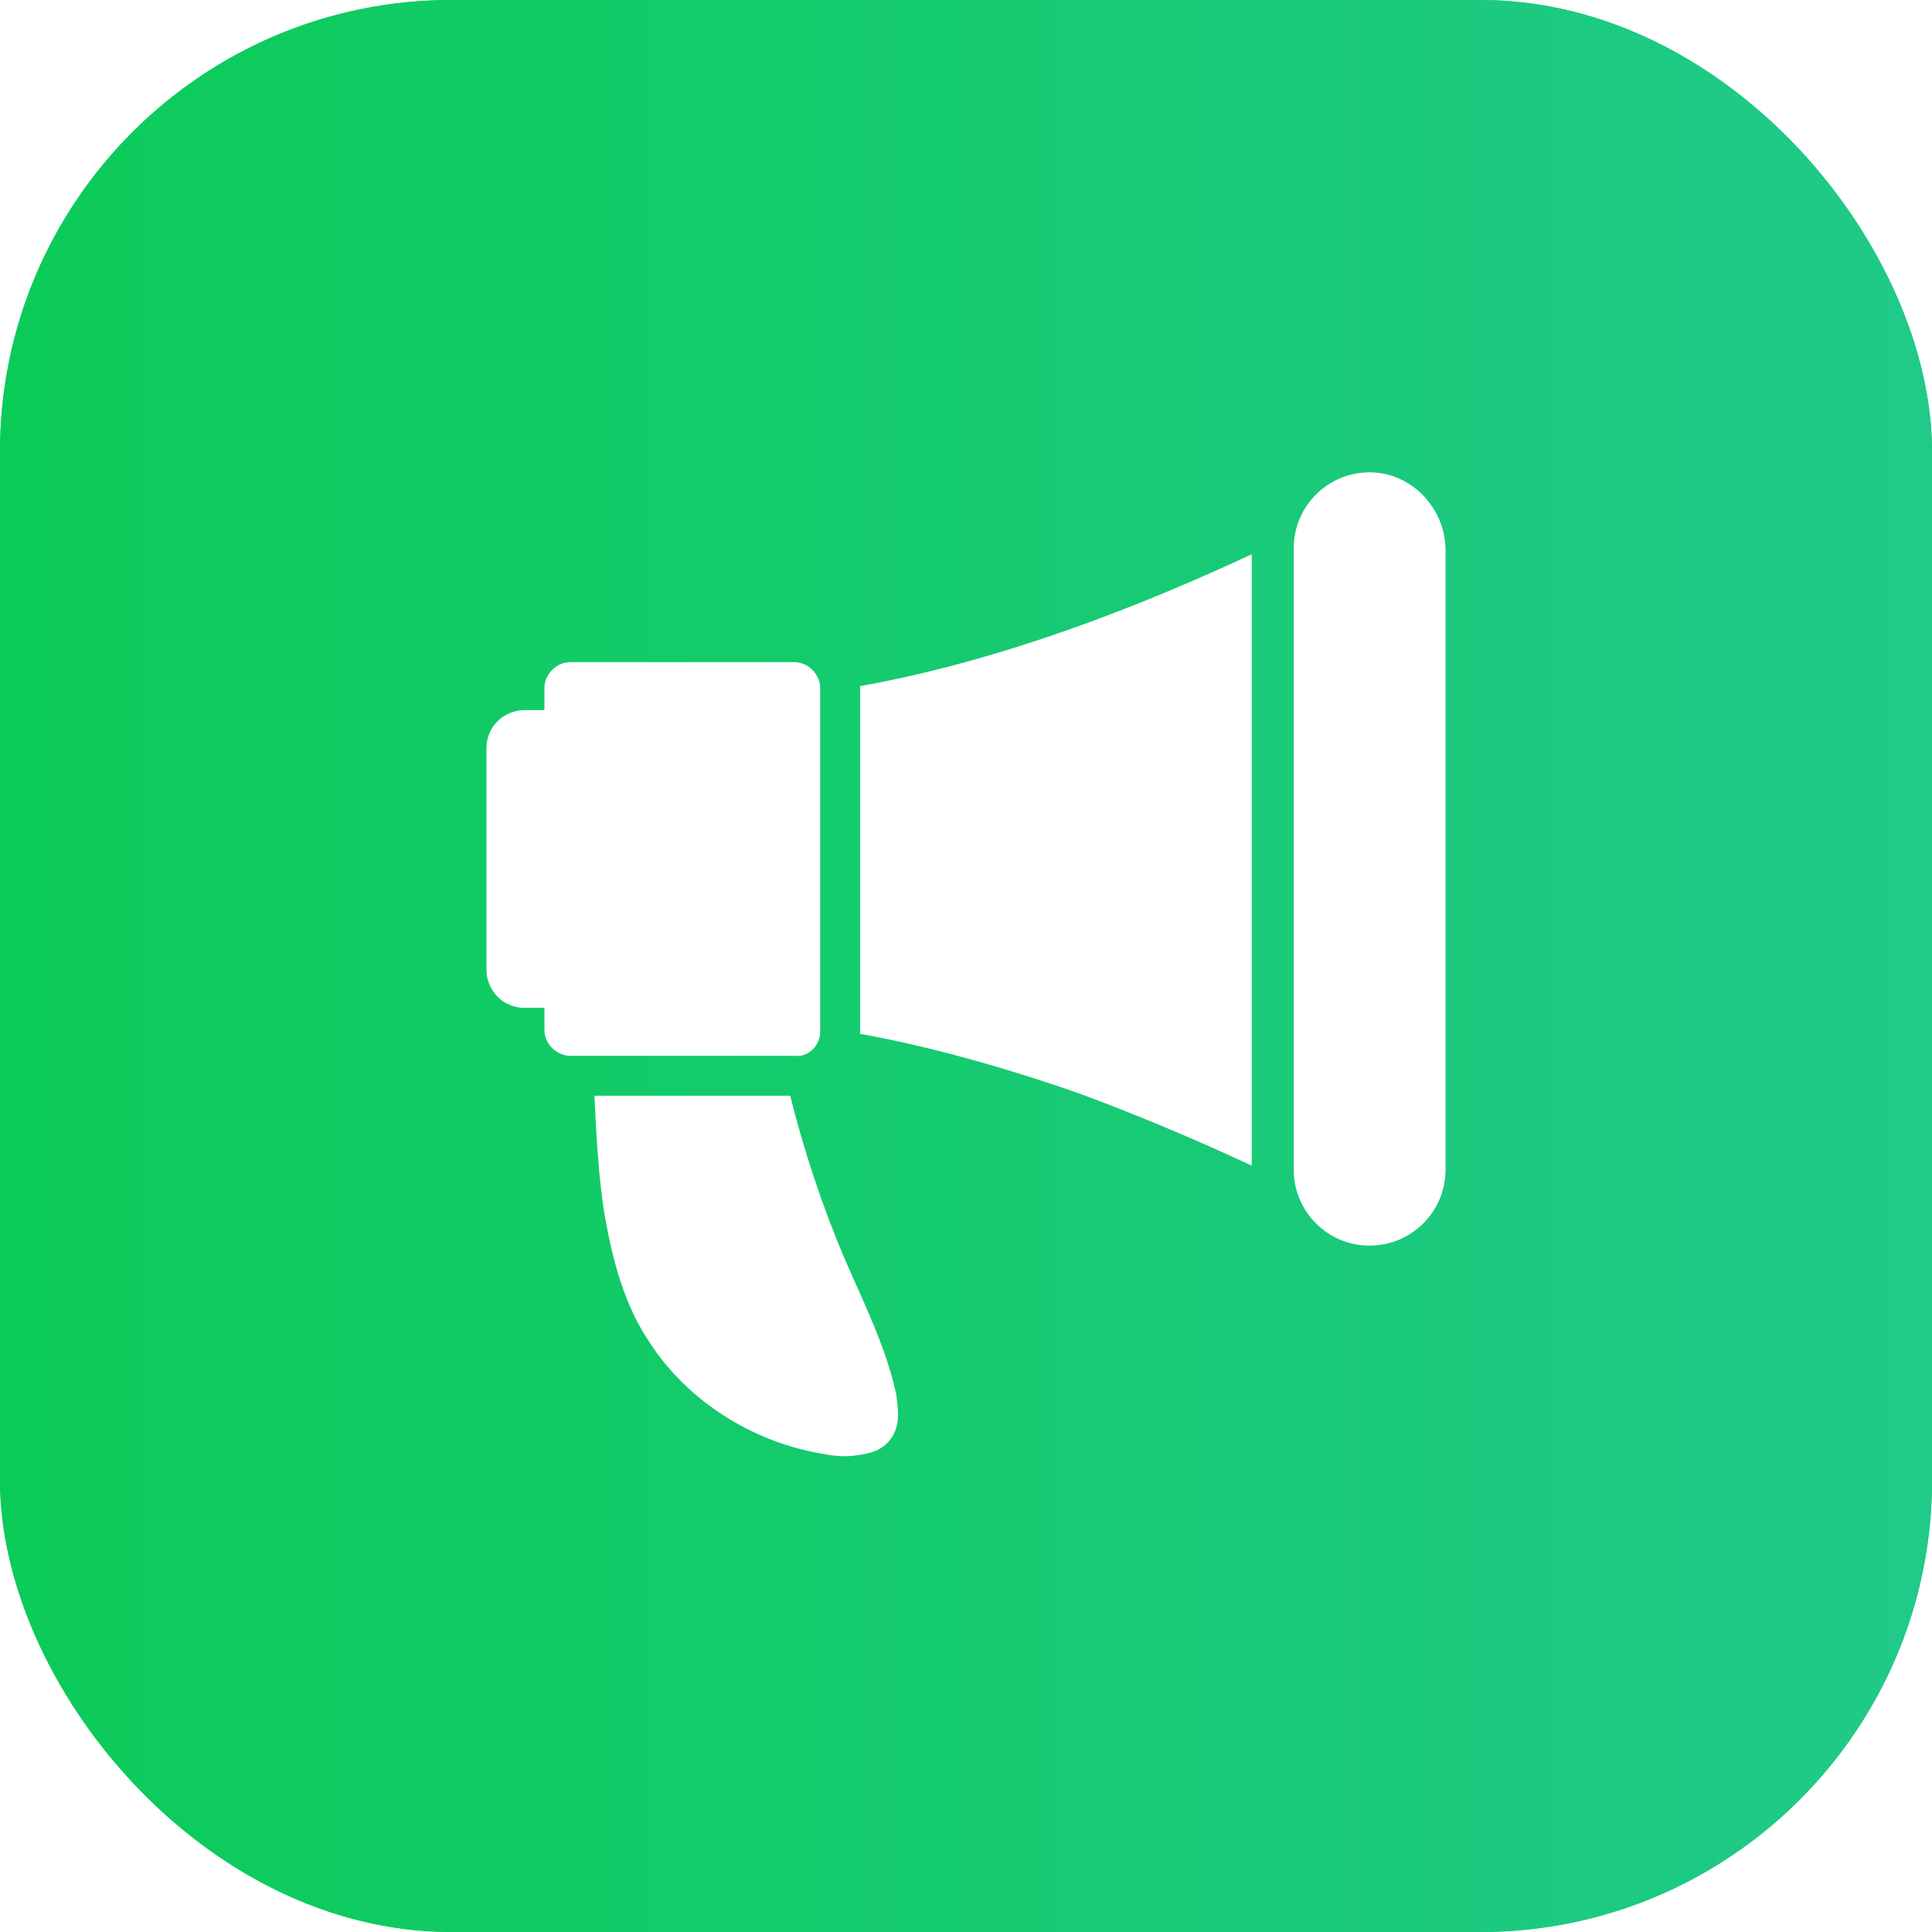
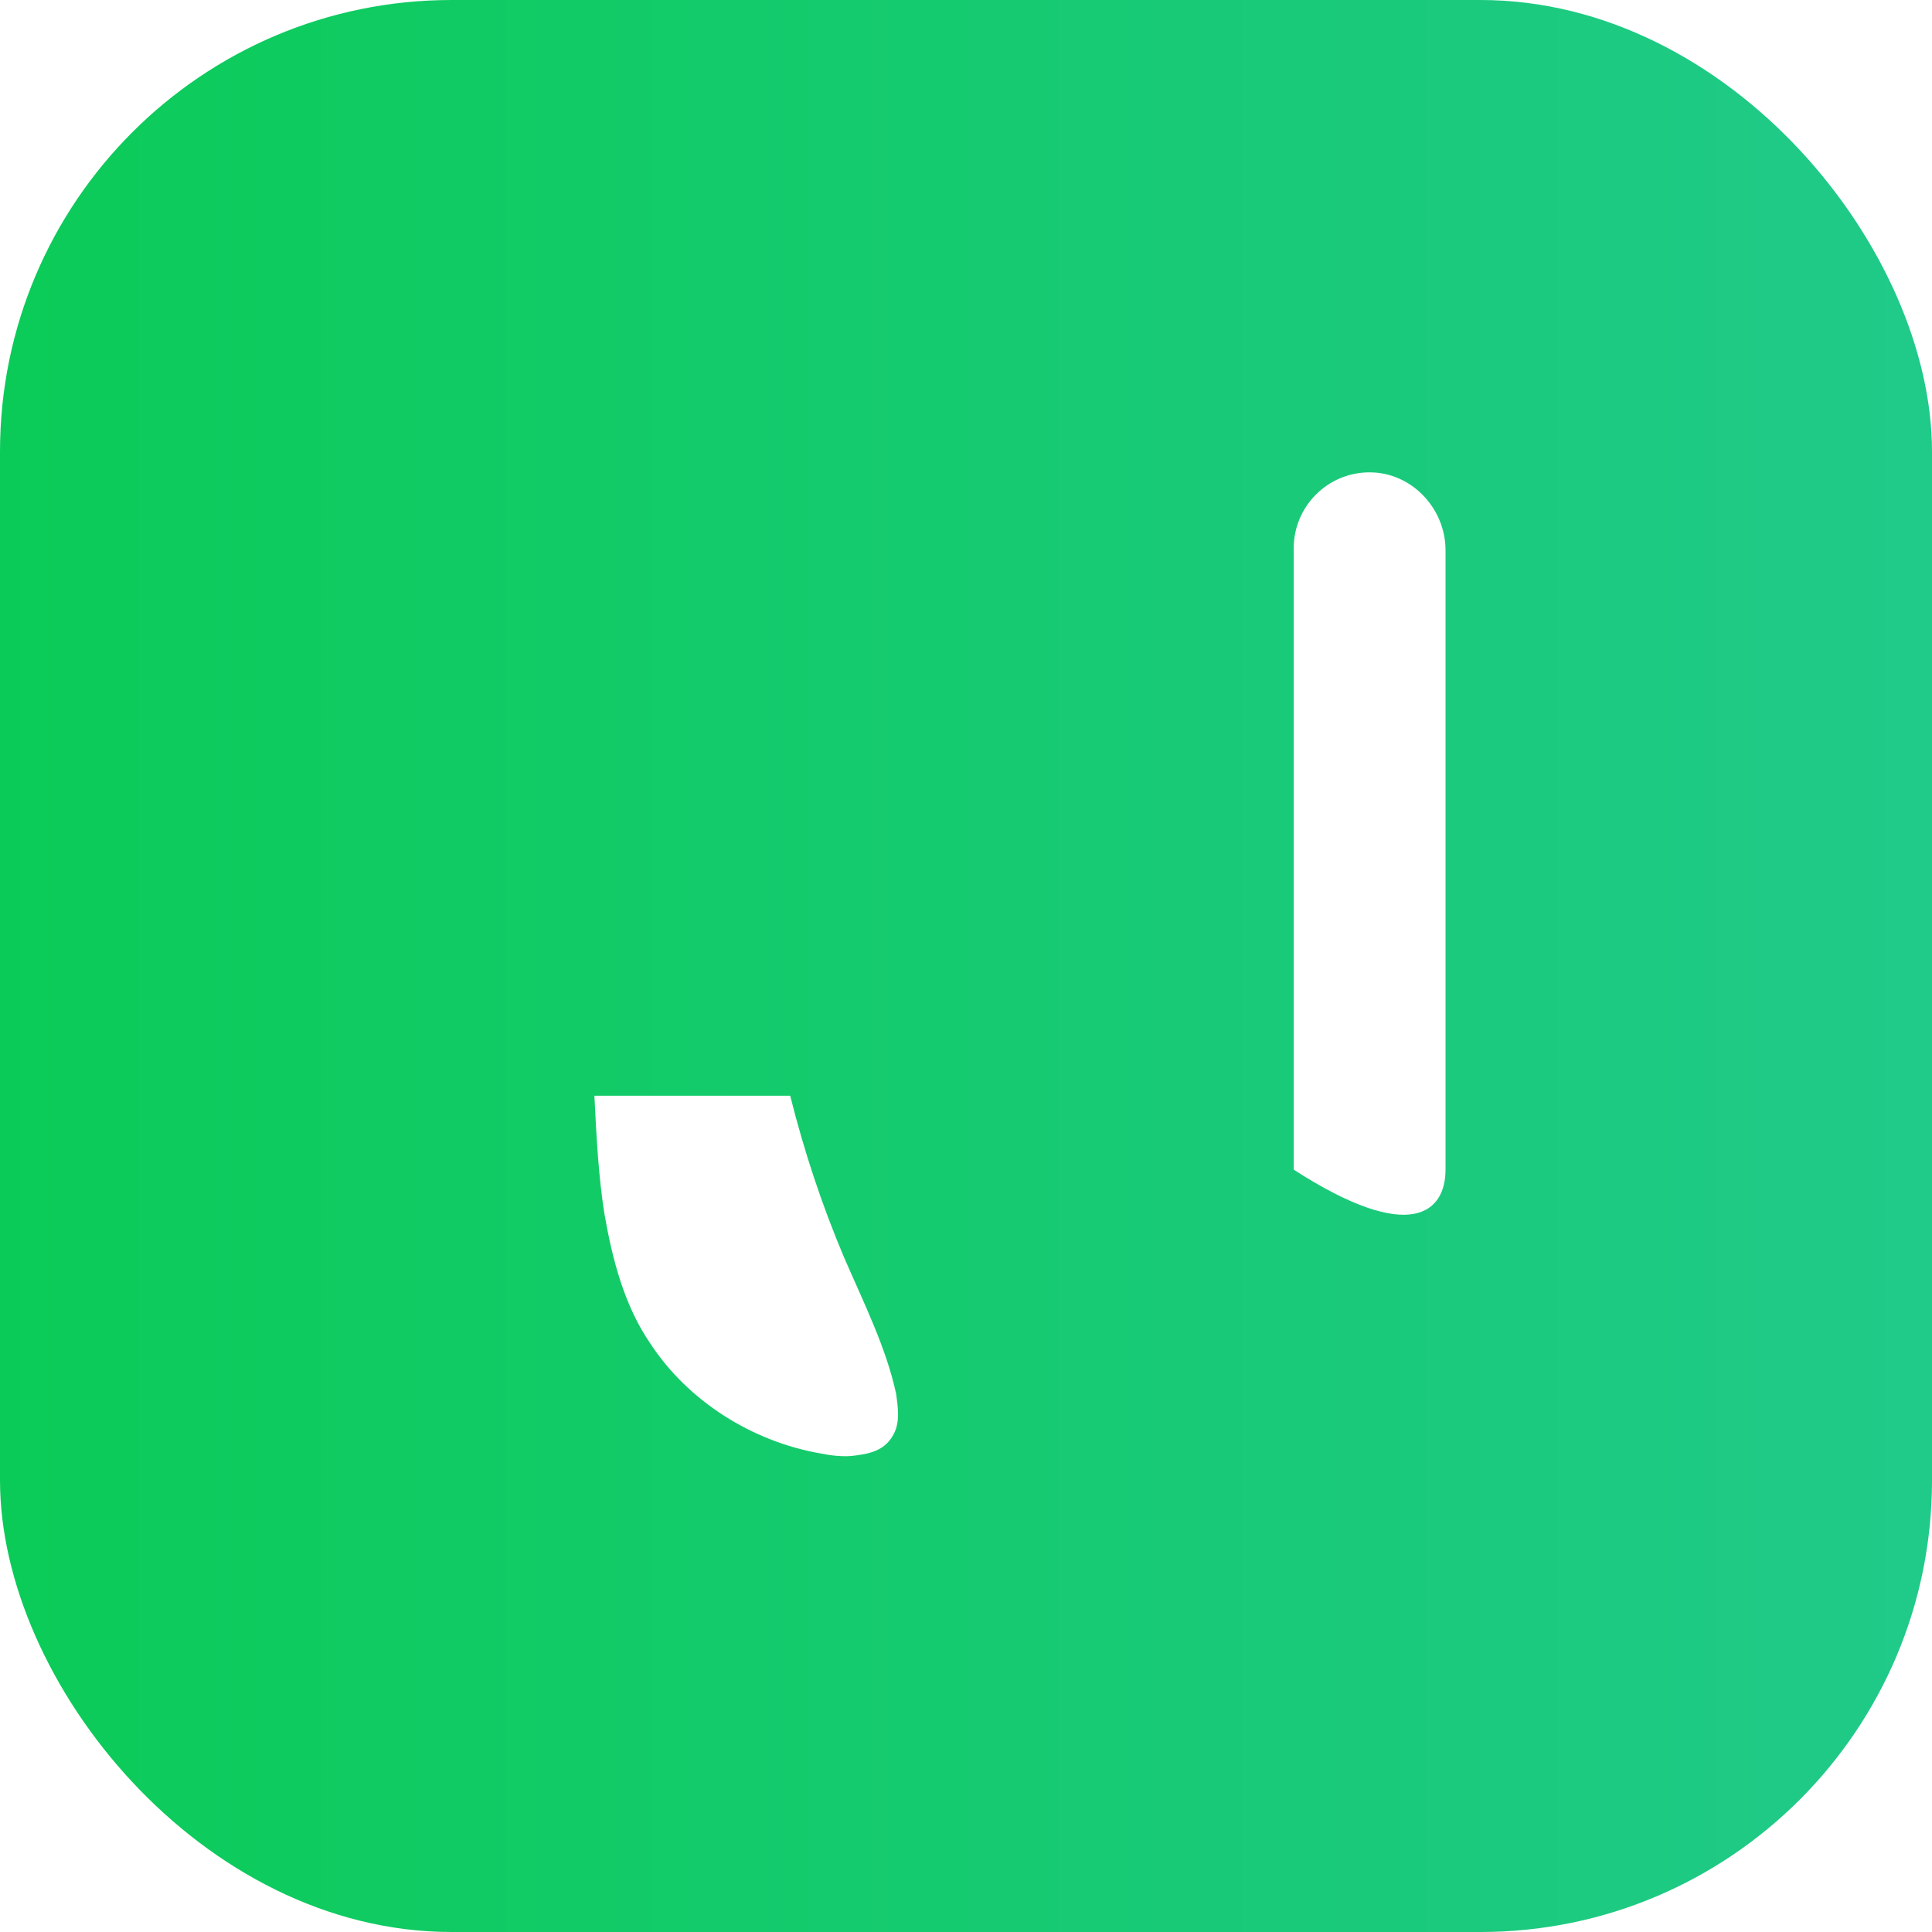
<svg xmlns="http://www.w3.org/2000/svg" width="29" height="29" viewBox="0 0 29 29" fill="none">
  <g filter="url(#filter0_ii_8121_293)">
    <rect width="29" height="29" rx="6.779" fill="url(#paint0_linear_8121_293)" />
-     <rect x="0.106" y="0.106" width="28.788" height="28.788" rx="6.673" stroke="url(#paint1_linear_8121_293)" stroke-width="0.212" />
    <g clip-path="url(#clip0_8121_293)">
      <path d="M12.671 18.877C12.341 18.097 12.071 17.287 11.861 16.447H8.922C8.952 17.047 8.982 17.647 9.072 18.217C9.192 18.907 9.371 19.596 9.761 20.166C10.331 21.036 11.291 21.636 12.311 21.816C12.461 21.846 12.671 21.876 12.851 21.846C13.09 21.816 13.3 21.756 13.42 21.516C13.51 21.336 13.48 21.126 13.45 20.916C13.3 20.226 12.97 19.566 12.671 18.877Z" fill="white" />
-       <path d="M12.911 10.329V15.488V15.518C13.9 15.697 15.01 15.997 16.209 16.417C17.019 16.717 17.889 17.077 18.789 17.497V8.32C16.539 9.369 14.59 9.999 12.911 10.299V10.329Z" fill="white" />
-       <path d="M20.558 7.09C19.928 7.09 19.419 7.6 19.419 8.23V17.557C19.419 18.187 19.928 18.697 20.558 18.697C21.188 18.697 21.698 18.187 21.698 17.557V8.26C21.698 7.63 21.188 7.09 20.558 7.09Z" fill="white" />
-       <path d="M12.311 15.488V10.329C12.311 10.119 12.131 9.939 11.921 9.939H8.562C8.352 9.939 8.172 10.119 8.172 10.329V10.659H7.872C7.572 10.659 7.302 10.899 7.302 11.229V14.558C7.302 14.858 7.542 15.128 7.872 15.128H8.172V15.458C8.172 15.668 8.352 15.848 8.562 15.848H11.921C12.131 15.877 12.311 15.697 12.311 15.488Z" fill="white" />
+       <path d="M20.558 7.09C19.928 7.09 19.419 7.6 19.419 8.23V17.557C21.188 18.697 21.698 18.187 21.698 17.557V8.26C21.698 7.63 21.188 7.09 20.558 7.09Z" fill="white" />
    </g>
  </g>
  <defs>
    <filter id="filter0_ii_8121_293" x="0" y="-0.212" width="29" height="29.424" filterUnits="userSpaceOnUse" color-interpolation-filters="sRGB">
      <feFlood flood-opacity="0" result="BackgroundImageFix" />
      <feBlend mode="normal" in="SourceGraphic" in2="BackgroundImageFix" result="shape" />
      <feColorMatrix in="SourceAlpha" type="matrix" values="0 0 0 0 0 0 0 0 0 0 0 0 0 0 0 0 0 0 127 0" result="hardAlpha" />
      <feMorphology radius="0.212" operator="erode" in="SourceAlpha" result="effect1_innerShadow_8121_293" />
      <feOffset dy="0.212" />
      <feGaussianBlur stdDeviation="0.106" />
      <feComposite in2="hardAlpha" operator="arithmetic" k2="-1" k3="1" />
      <feColorMatrix type="matrix" values="0 0 0 0 0.8 0 0 0 0 0.78 0 0 0 0 0.78 0 0 0 0.2 0" />
      <feBlend mode="normal" in2="shape" result="effect1_innerShadow_8121_293" />
      <feColorMatrix in="SourceAlpha" type="matrix" values="0 0 0 0 0 0 0 0 0 0 0 0 0 0 0 0 0 0 127 0" result="hardAlpha" />
      <feMorphology radius="0.212" operator="erode" in="SourceAlpha" result="effect2_innerShadow_8121_293" />
      <feOffset dy="-0.212" />
      <feGaussianBlur stdDeviation="0.106" />
      <feComposite in2="hardAlpha" operator="arithmetic" k2="-1" k3="1" />
      <feColorMatrix type="matrix" values="0 0 0 0 0.8 0 0 0 0 0.78 0 0 0 0 0.78 0 0 0 0.2 0" />
      <feBlend mode="normal" in2="effect1_innerShadow_8121_293" result="effect2_innerShadow_8121_293" />
    </filter>
    <linearGradient id="paint0_linear_8121_293" x1="0" y1="14.5" x2="29" y2="14.5" gradientUnits="userSpaceOnUse">
      <stop stop-color="#0BCB58" />
      <stop offset="1" stop-color="#20CA89" />
    </linearGradient>
    <linearGradient id="paint1_linear_8121_293" x1="0" y1="14.5" x2="29" y2="14.5" gradientUnits="userSpaceOnUse">
      <stop stop-color="#0BCB58" />
      <stop offset="1" stop-color="#20CA89" />
    </linearGradient>
    <clipPath id="clip0_8121_293">
      <rect width="14.996" height="14.996" fill="white" transform="translate(7.002 7)" />
    </clipPath>
  </defs>
</svg>